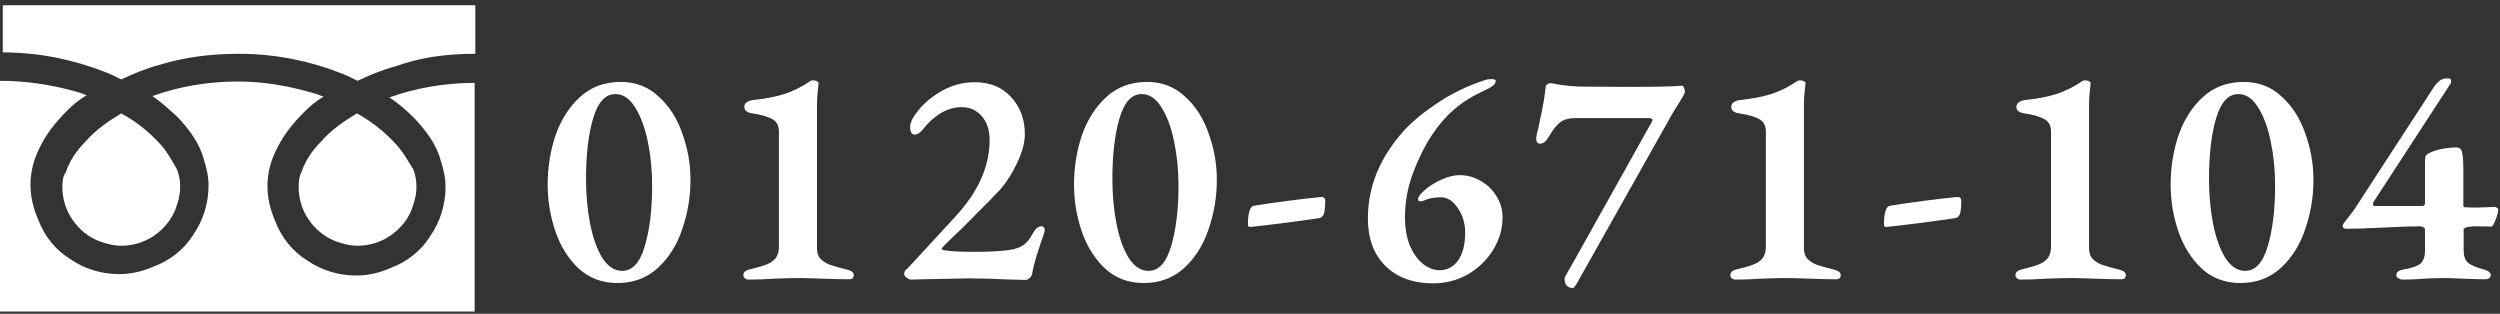
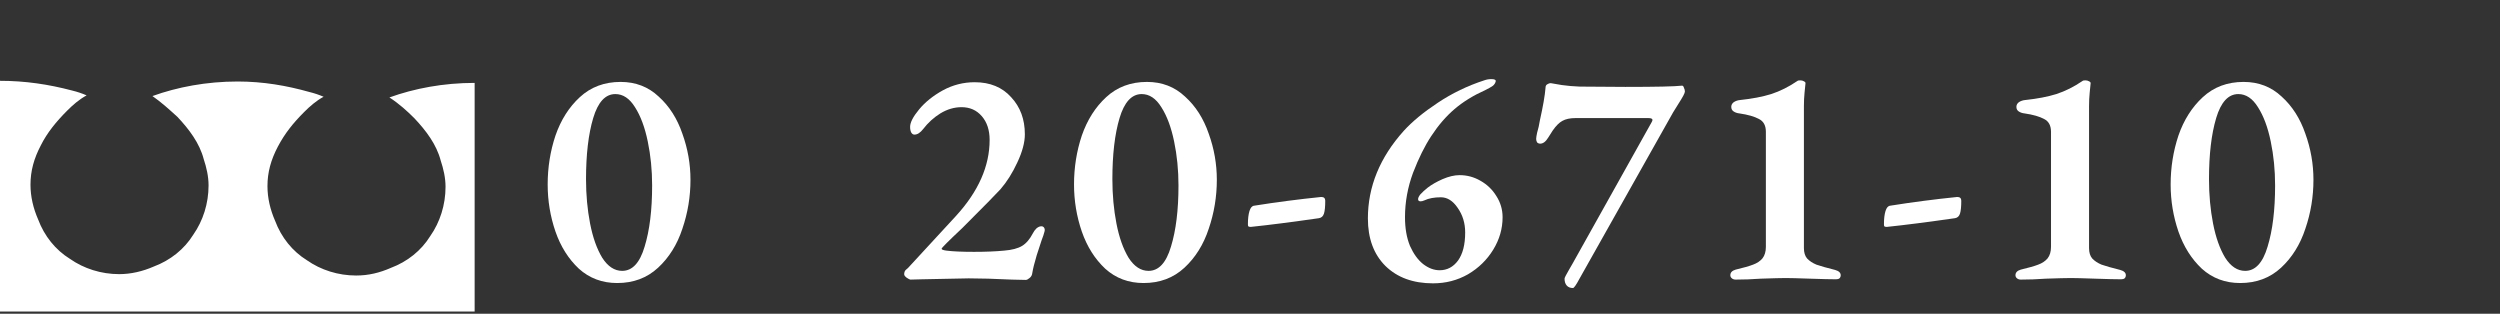
<svg xmlns="http://www.w3.org/2000/svg" width="518" height="65" viewBox="0 0 518 65" fill="none">
  <rect x="0" y="0" width="518" height="65" fill="#333333" stroke="none" />
-   <path d="M0.574 0.808V10.858C8.327 10.858 15.362 12.438 21.679 14.878C22.827 15.309 23.976 15.883 25.125 16.457C27.565 15.309 30.293 14.16 33.021 13.442C38.189 11.863 43.645 11.145 49.531 11.145C57.284 11.145 64.463 12.725 70.636 15.165C71.784 15.596 72.933 16.17 74.082 16.744C76.522 15.596 79.25 14.447 81.978 13.73C87.146 11.863 92.602 11.145 98.488 11.145V1.095H0.574V0.808Z" fill="white" />
-   <path d="M61.879 38.711C61.879 41.152 62.597 43.593 64.032 45.602C65.325 47.469 67.191 49.048 69.344 49.91C70.924 50.484 72.359 50.914 74.082 50.914C76.523 50.914 78.964 50.197 80.974 48.761C82.984 47.325 84.419 45.602 85.281 43.449C85.855 41.87 86.286 40.434 86.286 38.711C86.286 37.563 86.142 36.27 85.568 34.978C84.706 33.686 83.989 32.251 82.84 30.815C80.686 28.231 77.671 25.503 73.939 23.493C71.067 25.216 68.483 27.082 66.617 29.236C64.463 31.389 63.171 33.543 62.453 35.696C62.023 36.414 61.879 37.563 61.879 38.711Z" fill="white" />
  <path d="M85.854 24.498C88.295 27.082 90.449 29.953 91.31 33.255C91.884 34.978 92.315 36.845 92.315 38.711C92.315 42.444 91.166 46.033 89.156 48.904C87.29 51.919 84.419 54.216 80.973 55.509C78.676 56.514 76.379 57.088 73.795 57.088C70.062 57.088 66.472 55.939 63.601 53.929C60.586 52.063 58.289 49.191 56.997 45.746C55.992 43.449 55.418 41.008 55.418 38.567C55.418 35.696 56.136 33.112 57.571 30.384C59.007 27.656 60.73 25.503 63.027 23.206C64.175 22.057 65.468 20.908 67.047 20.047C66.042 19.616 65.18 19.329 64.032 19.042C59.438 17.75 54.556 16.888 49.244 16.888C42.784 16.888 36.754 18.037 31.585 19.903C33.452 21.195 35.174 22.775 36.754 24.21C39.194 26.795 41.348 29.666 42.209 32.968C42.784 34.691 43.214 36.557 43.214 38.424C43.214 42.157 42.066 45.746 40.056 48.617C38.189 51.632 35.318 53.929 31.872 55.221C29.575 56.226 27.135 56.801 24.694 56.801C20.961 56.801 17.372 55.652 14.501 53.642C11.486 51.776 9.188 48.904 7.896 45.459C6.891 43.162 6.317 40.721 6.317 38.28C6.317 35.409 7.035 32.825 8.471 30.097C9.763 27.513 11.629 25.215 13.926 22.918C15.075 21.77 16.367 20.621 17.946 19.76C16.941 19.329 16.08 19.042 14.931 18.755C10.05 17.463 5.168 16.745 0 16.745V64.553H98.345V17.176C91.884 17.176 85.854 18.324 80.686 20.191C82.696 21.483 84.419 23.062 85.854 24.498Z" fill="white" />
-   <path d="M12.921 38.711C12.921 41.152 13.639 43.593 15.074 45.602C16.51 47.612 18.233 49.048 20.387 49.91C21.966 50.484 23.401 50.914 25.124 50.914C27.565 50.914 30.006 50.197 32.016 48.761C33.882 47.469 35.461 45.602 36.323 43.449C36.897 41.87 37.328 40.434 37.328 38.711C37.328 37.563 37.184 36.27 36.61 34.978C35.892 33.686 35.031 32.251 34.026 30.815C31.872 28.231 28.857 25.503 25.124 23.493C22.253 25.216 19.669 27.082 17.802 29.236C15.649 31.389 14.357 33.543 13.639 35.696C13.065 36.414 12.921 37.563 12.921 38.711Z" fill="white" />
-   <path d="M497.869 57.933C497.568 57.933 497.266 57.847 496.965 57.675C496.663 57.502 496.513 57.287 496.513 57.028C496.513 56.425 496.965 56.038 497.869 55.865C499.678 55.564 500.884 55.155 501.487 54.638C502.133 54.078 502.456 53.195 502.456 51.989V47.531C502.456 47.316 502.327 47.165 502.069 47.079C501.853 46.95 501.638 46.885 501.423 46.885C500.001 46.885 497.525 46.971 493.993 47.144C490.72 47.316 488.135 47.402 486.24 47.402C486.025 47.402 485.831 47.359 485.659 47.273C485.487 47.144 485.4 46.993 485.4 46.821C485.4 46.648 485.465 46.476 485.594 46.304C486.413 45.27 487.123 44.344 487.726 43.526L504.072 18.394C504.416 17.791 504.825 17.296 505.299 16.908C505.773 16.477 506.225 16.262 506.656 16.262H507.431C507.733 16.262 507.883 16.434 507.883 16.779C507.883 17.08 507.819 17.296 507.69 17.425L491.796 41.846C491.71 41.975 491.667 42.126 491.667 42.298C491.667 42.557 491.818 42.686 492.119 42.686H501.875C502.004 42.686 502.133 42.643 502.263 42.557C502.392 42.427 502.456 42.32 502.456 42.234V33.706C502.456 33.06 502.499 32.607 502.586 32.349C502.715 32.09 502.973 31.875 503.361 31.703C504.222 31.272 505.191 30.971 506.268 30.798C507.345 30.626 508.228 30.54 508.917 30.54C509.606 30.54 510.015 30.884 510.145 31.574C510.317 32.22 510.403 33.426 510.403 35.192V42.557C510.403 42.815 510.511 42.944 510.726 42.944C511.415 42.987 512.212 43.009 513.116 43.009C513.633 43.009 514.882 42.966 516.864 42.88C517.079 42.88 517.251 42.944 517.38 43.074C517.553 43.16 517.639 43.267 517.639 43.397C517.639 43.913 517.445 44.646 517.057 45.593C516.713 46.498 516.433 46.95 516.218 46.95L513.116 46.885C512.686 46.885 512.083 46.928 511.307 47.014C511.135 47.058 510.963 47.122 510.791 47.208C510.618 47.294 510.511 47.359 510.468 47.402V51.795C510.468 53.001 510.748 53.863 511.307 54.38C511.867 54.896 513.009 55.392 514.732 55.865C515.636 56.124 516.088 56.512 516.088 57.028C516.088 57.287 515.959 57.502 515.701 57.675C515.485 57.804 515.227 57.868 514.925 57.868C513.806 57.868 512.255 57.825 510.274 57.739C508.465 57.653 507.151 57.61 506.333 57.61C505.342 57.61 503.985 57.653 502.263 57.739C500.841 57.868 499.377 57.933 497.869 57.933Z" fill="white" />
  <path d="M464.165 58.644C461.063 58.644 458.415 57.653 456.218 55.672C454.064 53.647 452.449 51.085 451.372 47.984C450.296 44.839 449.757 41.588 449.757 38.228C449.757 34.696 450.296 31.315 451.372 28.085C452.492 24.855 454.172 22.206 456.412 20.138C458.695 18.028 461.516 16.973 464.875 16.973C467.976 16.973 470.604 17.985 472.757 20.009C474.954 21.99 476.59 24.553 477.667 27.697C478.787 30.798 479.347 33.986 479.347 37.259C479.347 40.748 478.787 44.129 477.667 47.402C476.59 50.675 474.911 53.367 472.628 55.478C470.345 57.588 467.524 58.644 464.165 58.644ZM465.198 56.124C467.309 56.124 468.859 54.444 469.85 51.085C470.884 47.725 471.4 43.504 471.4 38.422C471.4 35.235 471.099 32.198 470.496 29.312C469.893 26.384 469.01 24.015 467.847 22.206C466.727 20.397 465.37 19.492 463.777 19.492C461.709 19.492 460.18 21.151 459.19 24.467C458.199 27.783 457.704 32.004 457.704 37.13C457.704 40.36 457.984 43.418 458.544 46.304C459.104 49.19 459.944 51.559 461.063 53.41C462.226 55.219 463.605 56.124 465.198 56.124Z" fill="white" />
  <path d="M418.702 57.933C418.4 57.933 418.142 57.847 417.927 57.675C417.711 57.502 417.604 57.287 417.604 57.029C417.604 56.469 417.97 56.081 418.702 55.866C420.339 55.478 421.544 55.133 422.32 54.832C423.138 54.53 423.784 54.1 424.258 53.54C424.732 52.937 424.969 52.14 424.969 51.149V27.31C424.969 26.017 424.495 25.135 423.547 24.661C422.6 24.144 421.243 23.756 419.477 23.498C419.046 23.455 418.659 23.326 418.314 23.11C417.97 22.895 417.797 22.572 417.797 22.141C417.797 21.753 417.97 21.43 418.314 21.172C418.702 20.914 419.154 20.763 419.671 20.72C422.126 20.461 424.258 20.052 426.067 19.492C427.919 18.889 429.728 17.985 431.494 16.779C431.58 16.693 431.774 16.65 432.075 16.65C432.377 16.65 432.635 16.714 432.851 16.843C433.109 16.973 433.217 17.123 433.174 17.296C433.131 17.683 433.066 18.329 432.98 19.234C432.894 20.095 432.851 21 432.851 21.947V51.408C432.851 52.312 433.066 53.023 433.497 53.54C433.97 54.057 434.616 54.487 435.435 54.832C436.296 55.133 437.588 55.499 439.311 55.93C440.086 56.145 440.474 56.512 440.474 57.029C440.474 57.287 440.388 57.502 440.216 57.675C440.043 57.804 439.807 57.868 439.505 57.868C438.385 57.868 436.576 57.825 434.078 57.739C431.666 57.653 430.008 57.61 429.103 57.61C428.156 57.61 426.433 57.653 423.935 57.739C422.126 57.868 420.382 57.933 418.702 57.933Z" fill="white" />
  <path d="M390.936 47.015C390.678 47.015 390.506 46.971 390.42 46.885C390.377 46.799 390.355 46.648 390.355 46.433C390.355 45.313 390.463 44.409 390.678 43.72C390.893 43.031 391.216 42.664 391.647 42.621C396.256 41.889 400.886 41.286 405.537 40.812C406.097 40.812 406.377 41.071 406.377 41.588C406.377 42.794 406.291 43.677 406.119 44.236C405.947 44.796 405.602 45.12 405.085 45.206C399.4 46.024 394.684 46.627 390.936 47.015Z" fill="white" />
  <path d="M359.622 57.933C359.321 57.933 359.062 57.847 358.847 57.675C358.632 57.502 358.524 57.287 358.524 57.029C358.524 56.469 358.89 56.081 359.622 55.866C361.259 55.478 362.465 55.133 363.24 54.832C364.059 54.53 364.705 54.1 365.178 53.54C365.652 52.937 365.889 52.14 365.889 51.149V27.31C365.889 26.017 365.415 25.135 364.468 24.661C363.52 24.144 362.163 23.756 360.397 23.498C359.967 23.455 359.579 23.326 359.235 23.11C358.89 22.895 358.718 22.572 358.718 22.141C358.718 21.753 358.89 21.43 359.235 21.172C359.622 20.914 360.074 20.763 360.591 20.72C363.046 20.461 365.178 20.052 366.987 19.492C368.839 18.889 370.648 17.985 372.414 16.779C372.5 16.693 372.694 16.65 372.996 16.65C373.297 16.65 373.556 16.714 373.771 16.843C374.029 16.973 374.137 17.123 374.094 17.296C374.051 17.683 373.986 18.329 373.9 19.234C373.814 20.095 373.771 21 373.771 21.947V51.408C373.771 52.312 373.986 53.023 374.417 53.54C374.891 54.057 375.537 54.487 376.355 54.832C377.217 55.133 378.509 55.499 380.232 55.93C381.007 56.145 381.394 56.512 381.394 57.029C381.394 57.287 381.308 57.502 381.136 57.675C380.964 57.804 380.727 57.868 380.425 57.868C379.306 57.868 377.497 57.825 374.998 57.739C372.587 57.653 370.928 57.61 370.024 57.61C369.076 57.61 367.353 57.653 364.855 57.739C363.046 57.868 361.302 57.933 359.622 57.933Z" fill="white" />
  <path d="M325.917 59.677C325.358 59.677 324.927 59.505 324.625 59.16C324.324 58.816 324.173 58.342 324.173 57.739C324.173 57.567 324.475 56.964 325.078 55.93L325.788 54.703L342.263 25.242C342.349 25.07 342.392 24.941 342.392 24.855C342.392 24.596 342.112 24.467 341.552 24.467H326.434C325.314 24.467 324.41 24.661 323.721 25.048C323.075 25.393 322.407 26.061 321.718 27.051C321.675 27.137 321.374 27.611 320.814 28.473C320.297 29.334 319.737 29.765 319.134 29.765C318.875 29.765 318.66 29.678 318.488 29.506C318.359 29.291 318.294 29.054 318.294 28.796C318.294 28.537 318.359 28.106 318.488 27.503C318.66 26.901 318.768 26.491 318.811 26.276L319.069 24.919C319.715 22.034 320.103 19.794 320.232 18.2C320.232 17.856 320.34 17.619 320.555 17.489C320.814 17.317 321.072 17.231 321.33 17.231C321.632 17.274 322.386 17.403 323.592 17.619C324.798 17.791 326.047 17.899 327.339 17.942L336.771 18.006C343.103 18.006 347.022 17.92 348.53 17.748C348.702 17.748 348.831 17.899 348.917 18.2C349.046 18.459 349.111 18.717 349.111 18.975C349.111 19.277 348.68 20.095 347.819 21.43L346.656 23.304L327.274 57.739C326.585 59.031 326.133 59.677 325.917 59.677Z" fill="white" />
  <path d="M296.929 58.708C292.795 58.708 289.5 57.502 287.045 55.09C284.633 52.678 283.427 49.405 283.427 45.27C283.427 38.68 285.903 32.629 290.856 27.116C292.622 25.178 294.97 23.239 297.899 21.301C300.87 19.32 304.079 17.77 307.525 16.65C307.999 16.477 308.494 16.391 309.011 16.391C309.657 16.391 309.958 16.542 309.915 16.843C309.829 17.231 309.614 17.554 309.269 17.813C308.968 18.028 308.472 18.308 307.783 18.652C305.285 19.772 303.153 21.086 301.387 22.593C299.621 24.101 298.006 25.974 296.542 28.214C295.207 30.238 293.958 32.758 292.795 35.773C291.675 38.788 291.115 41.868 291.115 45.012C291.115 47.294 291.459 49.276 292.149 50.956C292.881 52.592 293.785 53.841 294.862 54.703C295.982 55.564 297.123 55.995 298.286 55.995C299.837 55.995 301.107 55.327 302.098 53.992C303.089 52.614 303.584 50.676 303.584 48.178C303.584 46.239 303.067 44.538 302.033 43.074C301.043 41.609 299.88 40.877 298.545 40.877C297.166 40.877 296.025 41.092 295.12 41.523C294.819 41.652 294.561 41.717 294.345 41.717C294.001 41.717 293.828 41.566 293.828 41.265C293.828 41.006 293.979 40.683 294.281 40.295C294.711 39.822 295.228 39.348 295.831 38.874C296.606 38.271 297.619 37.69 298.868 37.13C300.16 36.57 301.344 36.29 302.421 36.29C303.972 36.29 305.414 36.678 306.75 37.453C308.128 38.228 309.226 39.283 310.044 40.618C310.906 41.954 311.337 43.418 311.337 45.012C311.337 47.381 310.691 49.62 309.398 51.731C308.106 53.841 306.362 55.543 304.165 56.835C301.969 58.084 299.557 58.708 296.929 58.708Z" fill="white" />
  <path d="M259.15 47.015C258.892 47.015 258.72 46.971 258.633 46.885C258.59 46.799 258.569 46.648 258.569 46.433C258.569 45.313 258.677 44.409 258.892 43.72C259.107 43.031 259.43 42.664 259.861 42.621C264.47 41.889 269.1 41.286 273.751 40.812C274.311 40.812 274.591 41.071 274.591 41.588C274.591 42.794 274.505 43.677 274.333 44.236C274.16 44.796 273.816 45.12 273.299 45.206C267.614 46.024 262.897 46.627 259.15 47.015Z" fill="white" />
  <path d="M236.945 58.644C233.844 58.644 231.195 57.653 228.999 55.672C226.845 53.647 225.23 51.085 224.153 47.984C223.076 44.839 222.538 41.588 222.538 38.228C222.538 34.696 223.076 31.315 224.153 28.085C225.273 24.855 226.953 22.206 229.193 20.138C231.475 18.028 234.296 16.973 237.656 16.973C240.757 16.973 243.384 17.985 245.538 20.009C247.734 21.99 249.371 24.553 250.448 27.697C251.568 30.798 252.128 33.986 252.128 37.259C252.128 40.748 251.568 44.129 250.448 47.402C249.371 50.675 247.691 53.367 245.409 55.478C243.126 57.588 240.305 58.644 236.945 58.644ZM237.979 56.124C240.089 56.124 241.64 54.444 242.631 51.085C243.664 47.725 244.181 43.504 244.181 38.422C244.181 35.235 243.88 32.198 243.277 29.312C242.674 26.384 241.791 24.015 240.628 22.206C239.508 20.397 238.151 19.492 236.558 19.492C234.49 19.492 232.961 21.151 231.971 24.467C230.98 27.783 230.485 32.004 230.485 37.13C230.485 40.36 230.765 43.418 231.325 46.304C231.884 49.19 232.724 51.559 233.844 53.41C235.007 55.219 236.385 56.124 237.979 56.124Z" fill="white" />
  <path d="M209.637 57.933C206.105 57.761 203.133 57.675 200.721 57.675C199.73 57.675 196.522 57.739 191.095 57.868L188.64 57.933C188.511 57.933 188.252 57.804 187.865 57.545C187.52 57.287 187.348 57.05 187.348 56.835C187.348 56.447 187.455 56.145 187.671 55.93C187.929 55.715 188.08 55.586 188.123 55.542L198.072 44.753C202.724 39.671 205.05 34.416 205.05 28.989C205.05 26.965 204.511 25.328 203.435 24.079C202.358 22.83 200.958 22.206 199.235 22.206C197.728 22.206 196.263 22.636 194.842 23.498C193.464 24.359 192.279 25.436 191.289 26.728C190.686 27.503 190.083 27.891 189.48 27.891C189.221 27.891 189.006 27.762 188.834 27.503C188.661 27.202 188.575 26.793 188.575 26.276C188.575 25.371 189.2 24.165 190.449 22.658C191.698 21.151 193.334 19.837 195.359 18.717C197.426 17.597 199.623 17.037 201.949 17.037C205.136 17.037 207.656 18.071 209.508 20.138C211.403 22.163 212.35 24.725 212.35 27.826C212.35 29.506 211.833 31.444 210.8 33.641C209.809 35.794 208.646 37.647 207.311 39.197C206.536 40.059 203.887 42.751 199.364 47.273C196.522 49.943 195.1 51.365 195.1 51.537C195.1 51.709 195.423 51.838 196.069 51.925C197.405 52.097 199.321 52.183 201.819 52.183C204.231 52.183 206.32 52.097 208.086 51.925C209.68 51.795 210.907 51.472 211.769 50.956C212.63 50.439 213.384 49.556 214.03 48.307C214.202 47.962 214.439 47.639 214.741 47.337C215.085 47.036 215.43 46.885 215.774 46.885C216.033 46.885 216.227 46.993 216.356 47.208C216.485 47.424 216.507 47.682 216.42 47.984C216.291 48.5 216.097 49.082 215.839 49.728C215.667 50.245 215.322 51.3 214.805 52.894C214.331 54.487 214.03 55.693 213.901 56.512C213.858 56.985 213.664 57.352 213.319 57.61C213.018 57.868 212.759 57.998 212.544 57.998L209.637 57.933Z" fill="white" />
-   <path d="M155.129 57.933C154.827 57.933 154.569 57.847 154.353 57.675C154.138 57.502 154.03 57.287 154.03 57.029C154.03 56.469 154.396 56.081 155.129 55.866C156.765 55.478 157.971 55.133 158.747 54.832C159.565 54.53 160.211 54.1 160.685 53.54C161.158 52.937 161.395 52.14 161.395 51.149V27.31C161.395 26.017 160.922 25.135 159.974 24.661C159.026 24.144 157.67 23.756 155.904 23.498C155.473 23.455 155.086 23.326 154.741 23.11C154.396 22.895 154.224 22.572 154.224 22.141C154.224 21.753 154.396 21.43 154.741 21.172C155.129 20.914 155.581 20.763 156.098 20.72C158.553 20.461 160.685 20.052 162.494 19.492C164.346 18.889 166.155 17.985 167.921 16.779C168.007 16.693 168.201 16.65 168.502 16.65C168.804 16.65 169.062 16.714 169.277 16.843C169.536 16.973 169.643 17.123 169.6 17.296C169.557 17.683 169.493 18.329 169.407 19.234C169.32 20.095 169.277 21 169.277 21.947V51.408C169.277 52.312 169.493 53.023 169.923 53.54C170.397 54.057 171.043 54.487 171.862 54.832C172.723 55.133 174.015 55.499 175.738 55.93C176.513 56.145 176.901 56.512 176.901 57.029C176.901 57.287 176.815 57.502 176.642 57.675C176.47 57.804 176.233 57.868 175.932 57.868C174.812 57.868 173.003 57.825 170.505 57.739C168.093 57.653 166.435 57.61 165.53 57.61C164.583 57.61 162.86 57.653 160.362 57.739C158.553 57.868 156.808 57.933 155.129 57.933Z" fill="white" />
  <path d="M127.885 58.644C124.784 58.644 122.135 57.653 119.938 55.672C117.785 53.647 116.169 51.085 115.093 47.984C114.016 44.839 113.478 41.588 113.478 38.228C113.478 34.696 114.016 31.315 115.093 28.085C116.213 24.855 117.892 22.206 120.132 20.138C122.415 18.028 125.236 16.973 128.595 16.973C131.696 16.973 134.324 17.985 136.477 20.009C138.674 21.99 140.311 24.553 141.387 27.697C142.507 30.798 143.067 33.986 143.067 37.259C143.067 40.748 142.507 44.129 141.387 47.402C140.311 50.675 138.631 53.367 136.348 55.478C134.065 57.588 131.244 58.644 127.885 58.644ZM128.918 56.124C131.029 56.124 132.579 54.444 133.57 51.085C134.604 47.725 135.121 43.504 135.121 38.422C135.121 35.235 134.819 32.198 134.216 29.312C133.613 26.384 132.73 24.015 131.567 22.206C130.447 20.397 129.091 19.492 127.497 19.492C125.43 19.492 123.901 21.151 122.91 24.467C121.919 27.783 121.424 32.004 121.424 37.13C121.424 40.36 121.704 43.418 122.264 46.304C122.824 49.19 123.664 51.559 124.784 53.41C125.947 55.219 127.325 56.124 128.918 56.124Z" fill="white" />
</svg>